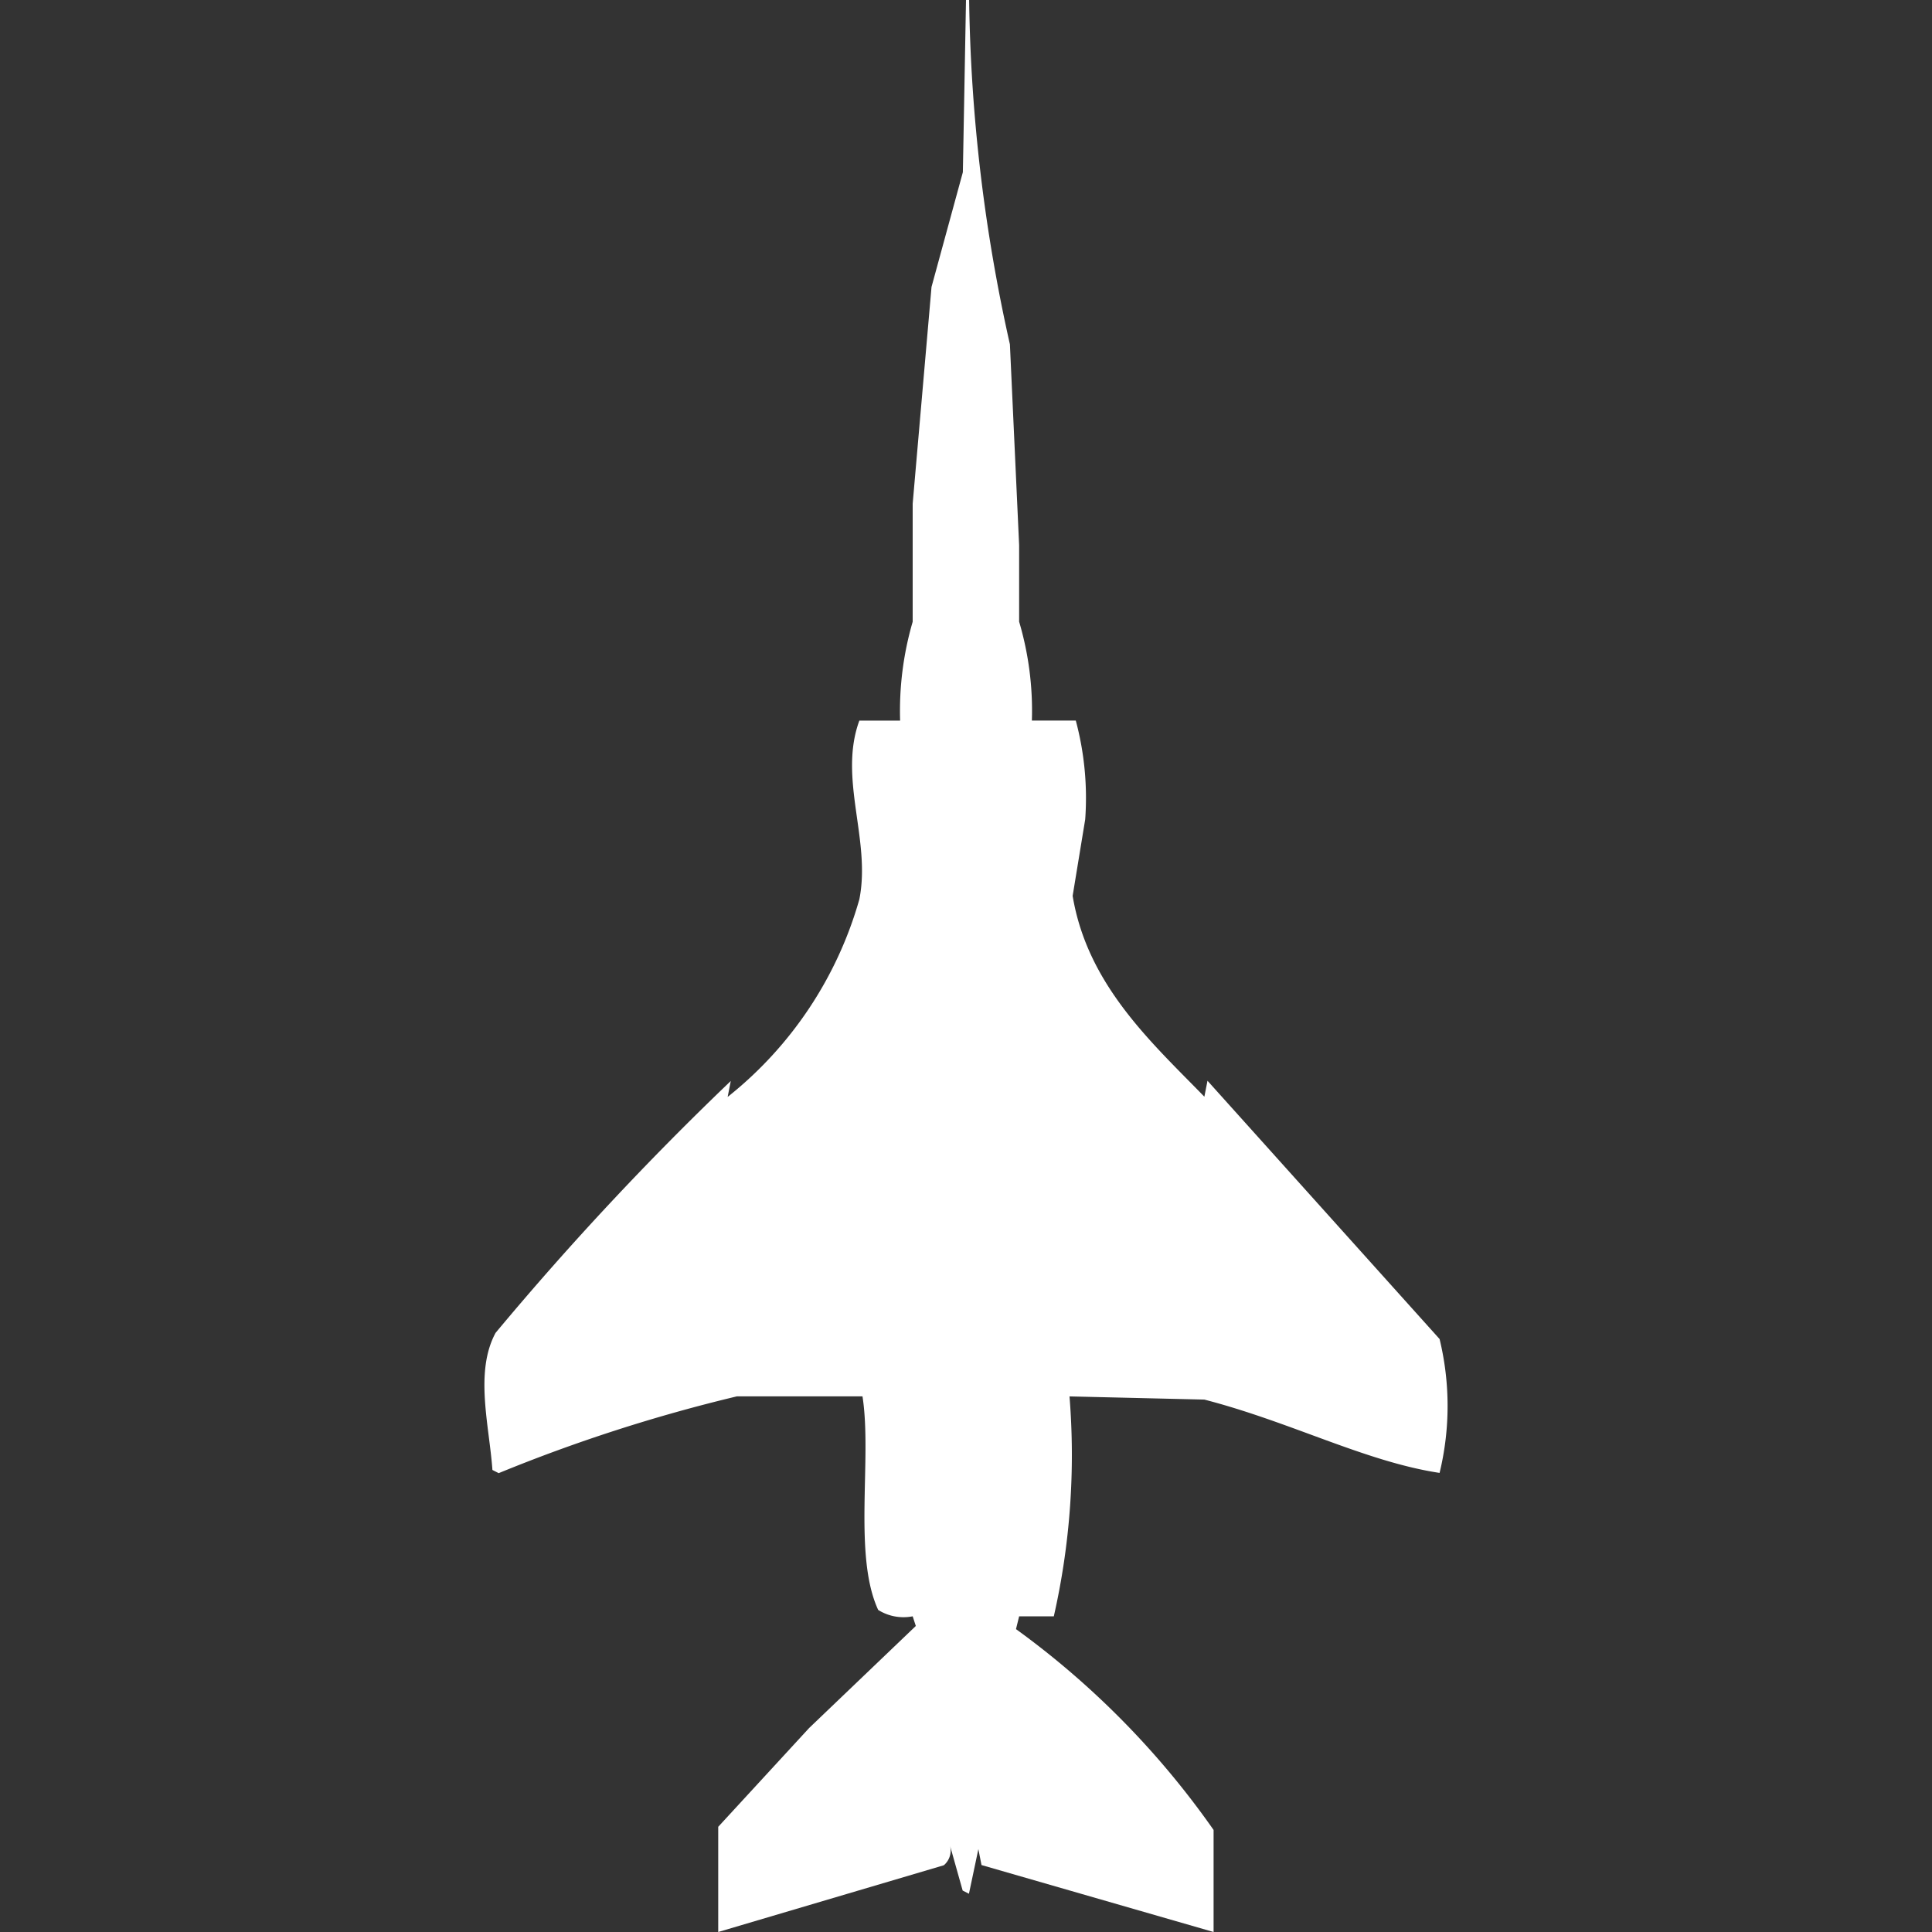
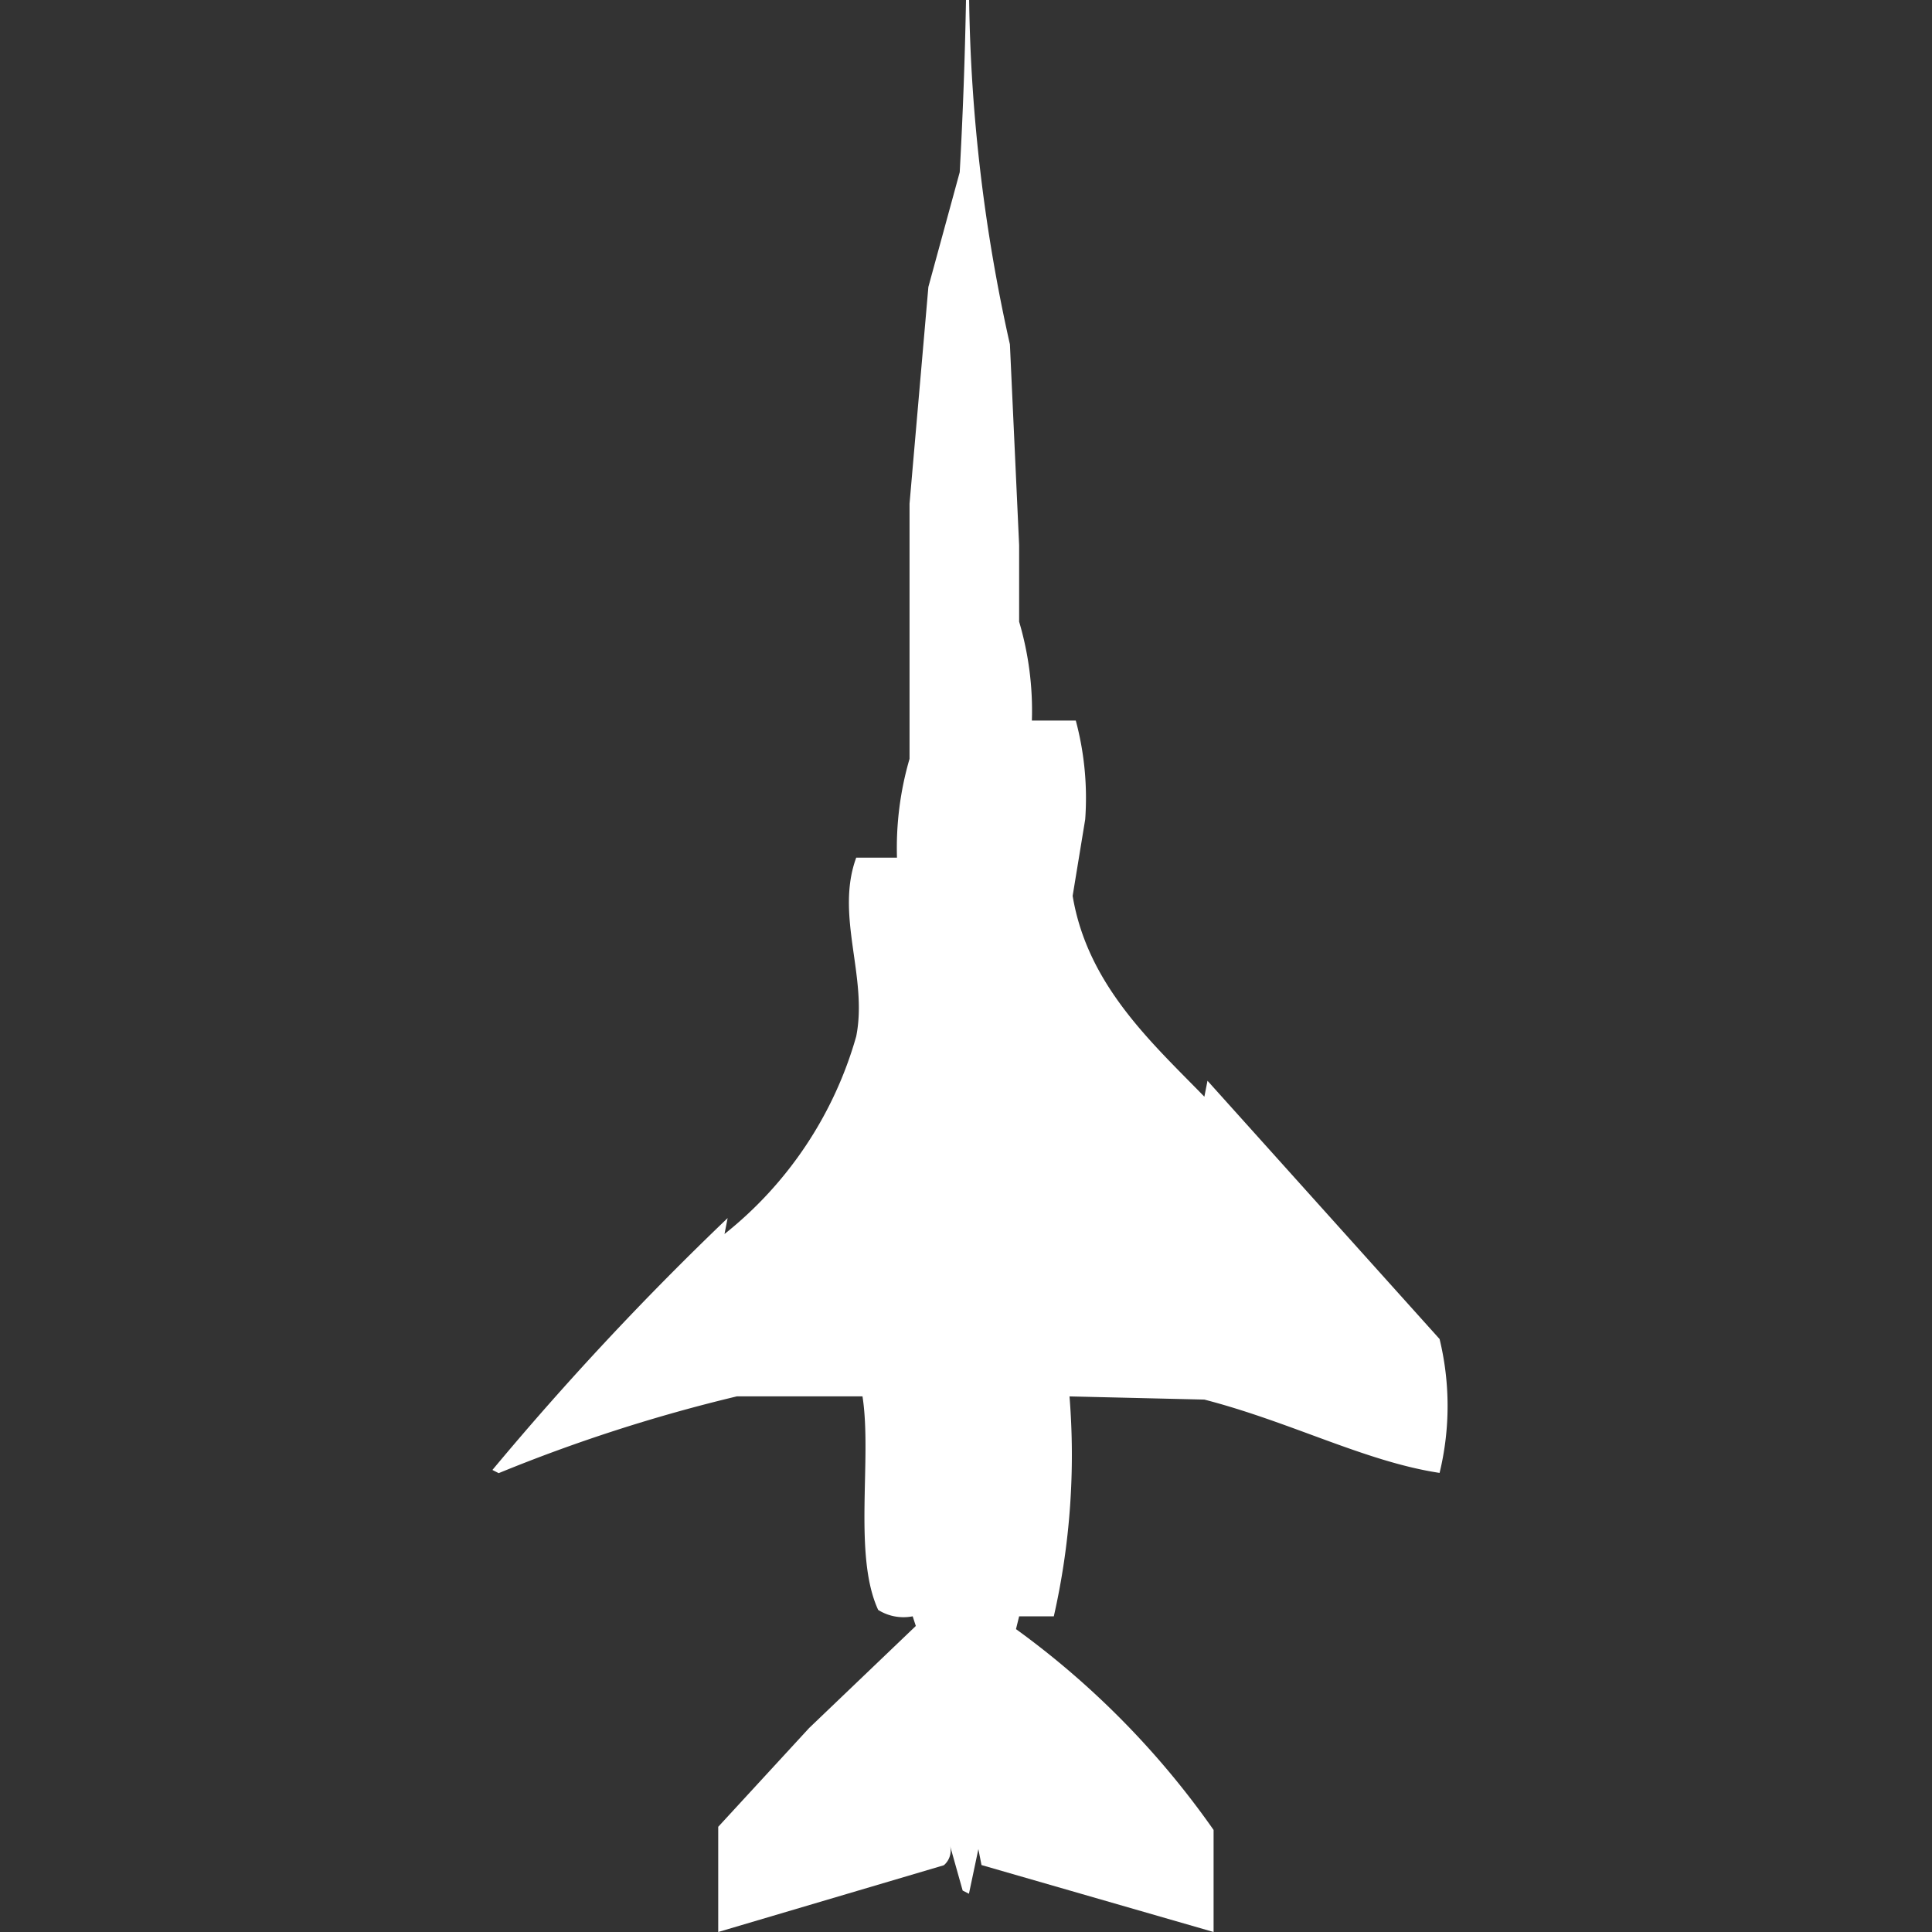
<svg xmlns="http://www.w3.org/2000/svg" width="40" height="40" viewBox="0 0 40 40" fill="#fff">
  <rect x="0" y="0" width="40" height="40" fill="#333333" stroke="none" />
-   <path id="unit" fill-rule="evenodd" clip-rule="evenodd" d="M21.364,14.918h0.909a6.191,6.191,0,0,1,.195,2.046l-0.26,1.584c0.307,1.852,1.651,3.051,2.727,4.158L25,22.376l4.805,5.347a5.878,5.878,0,0,1,0,2.772c-1.536-.233-3.07-1.052-4.87-1.518l-2.792-.066a15.11,15.11,0,0,1-.325,4.554H21.1l-0.065.264a17.59,17.59,0,0,1,4.091,4.158V40l-4.805-1.386-0.065-.33-0.195.924-0.13-.066-0.26-.924a0.4,0.4,0,0,1-.13.4L14.87,40V37.822l1.883-2.046,2.208-2.112-0.065-.2a0.984,0.984,0,0,1-.714-0.132c-0.523-1.13-.124-3.134-0.325-4.422h-2.6A33.551,33.551,0,0,0,10.325,30.5l-0.13-.066c-0.064-.914-0.373-2.027.065-2.838a63.106,63.106,0,0,1,4.87-5.215l-0.065.33a8.018,8.018,0,0,0,2.727-4.092c0.245-1.229-.44-2.5,0-3.7h0.844a6.591,6.591,0,0,1,.26-2.046V10.429l0.39-4.488,0.649-2.376Q19.968,1.782,20,0h0.065a34.546,34.546,0,0,0,.844,7.129L21.1,11.287v1.584A6.492,6.492,0,0,1,21.364,14.918Z" />
+   <path id="unit" fill-rule="evenodd" clip-rule="evenodd" d="M21.364,14.918h0.909a6.191,6.191,0,0,1,.195,2.046l-0.26,1.584c0.307,1.852,1.651,3.051,2.727,4.158L25,22.376l4.805,5.347a5.878,5.878,0,0,1,0,2.772c-1.536-.233-3.07-1.052-4.87-1.518l-2.792-.066a15.11,15.11,0,0,1-.325,4.554H21.1l-0.065.264a17.59,17.59,0,0,1,4.091,4.158V40l-4.805-1.386-0.065-.33-0.195.924-0.13-.066-0.26-.924a0.4,0.4,0,0,1-.13.4L14.87,40V37.822l1.883-2.046,2.208-2.112-0.065-.2a0.984,0.984,0,0,1-.714-0.132c-0.523-1.13-.124-3.134-0.325-4.422h-2.6A33.551,33.551,0,0,0,10.325,30.5l-0.13-.066a63.106,63.106,0,0,1,4.87-5.215l-0.065.33a8.018,8.018,0,0,0,2.727-4.092c0.245-1.229-.44-2.5,0-3.7h0.844a6.591,6.591,0,0,1,.26-2.046V10.429l0.39-4.488,0.649-2.376Q19.968,1.782,20,0h0.065a34.546,34.546,0,0,0,.844,7.129L21.1,11.287v1.584A6.492,6.492,0,0,1,21.364,14.918Z" />
</svg>